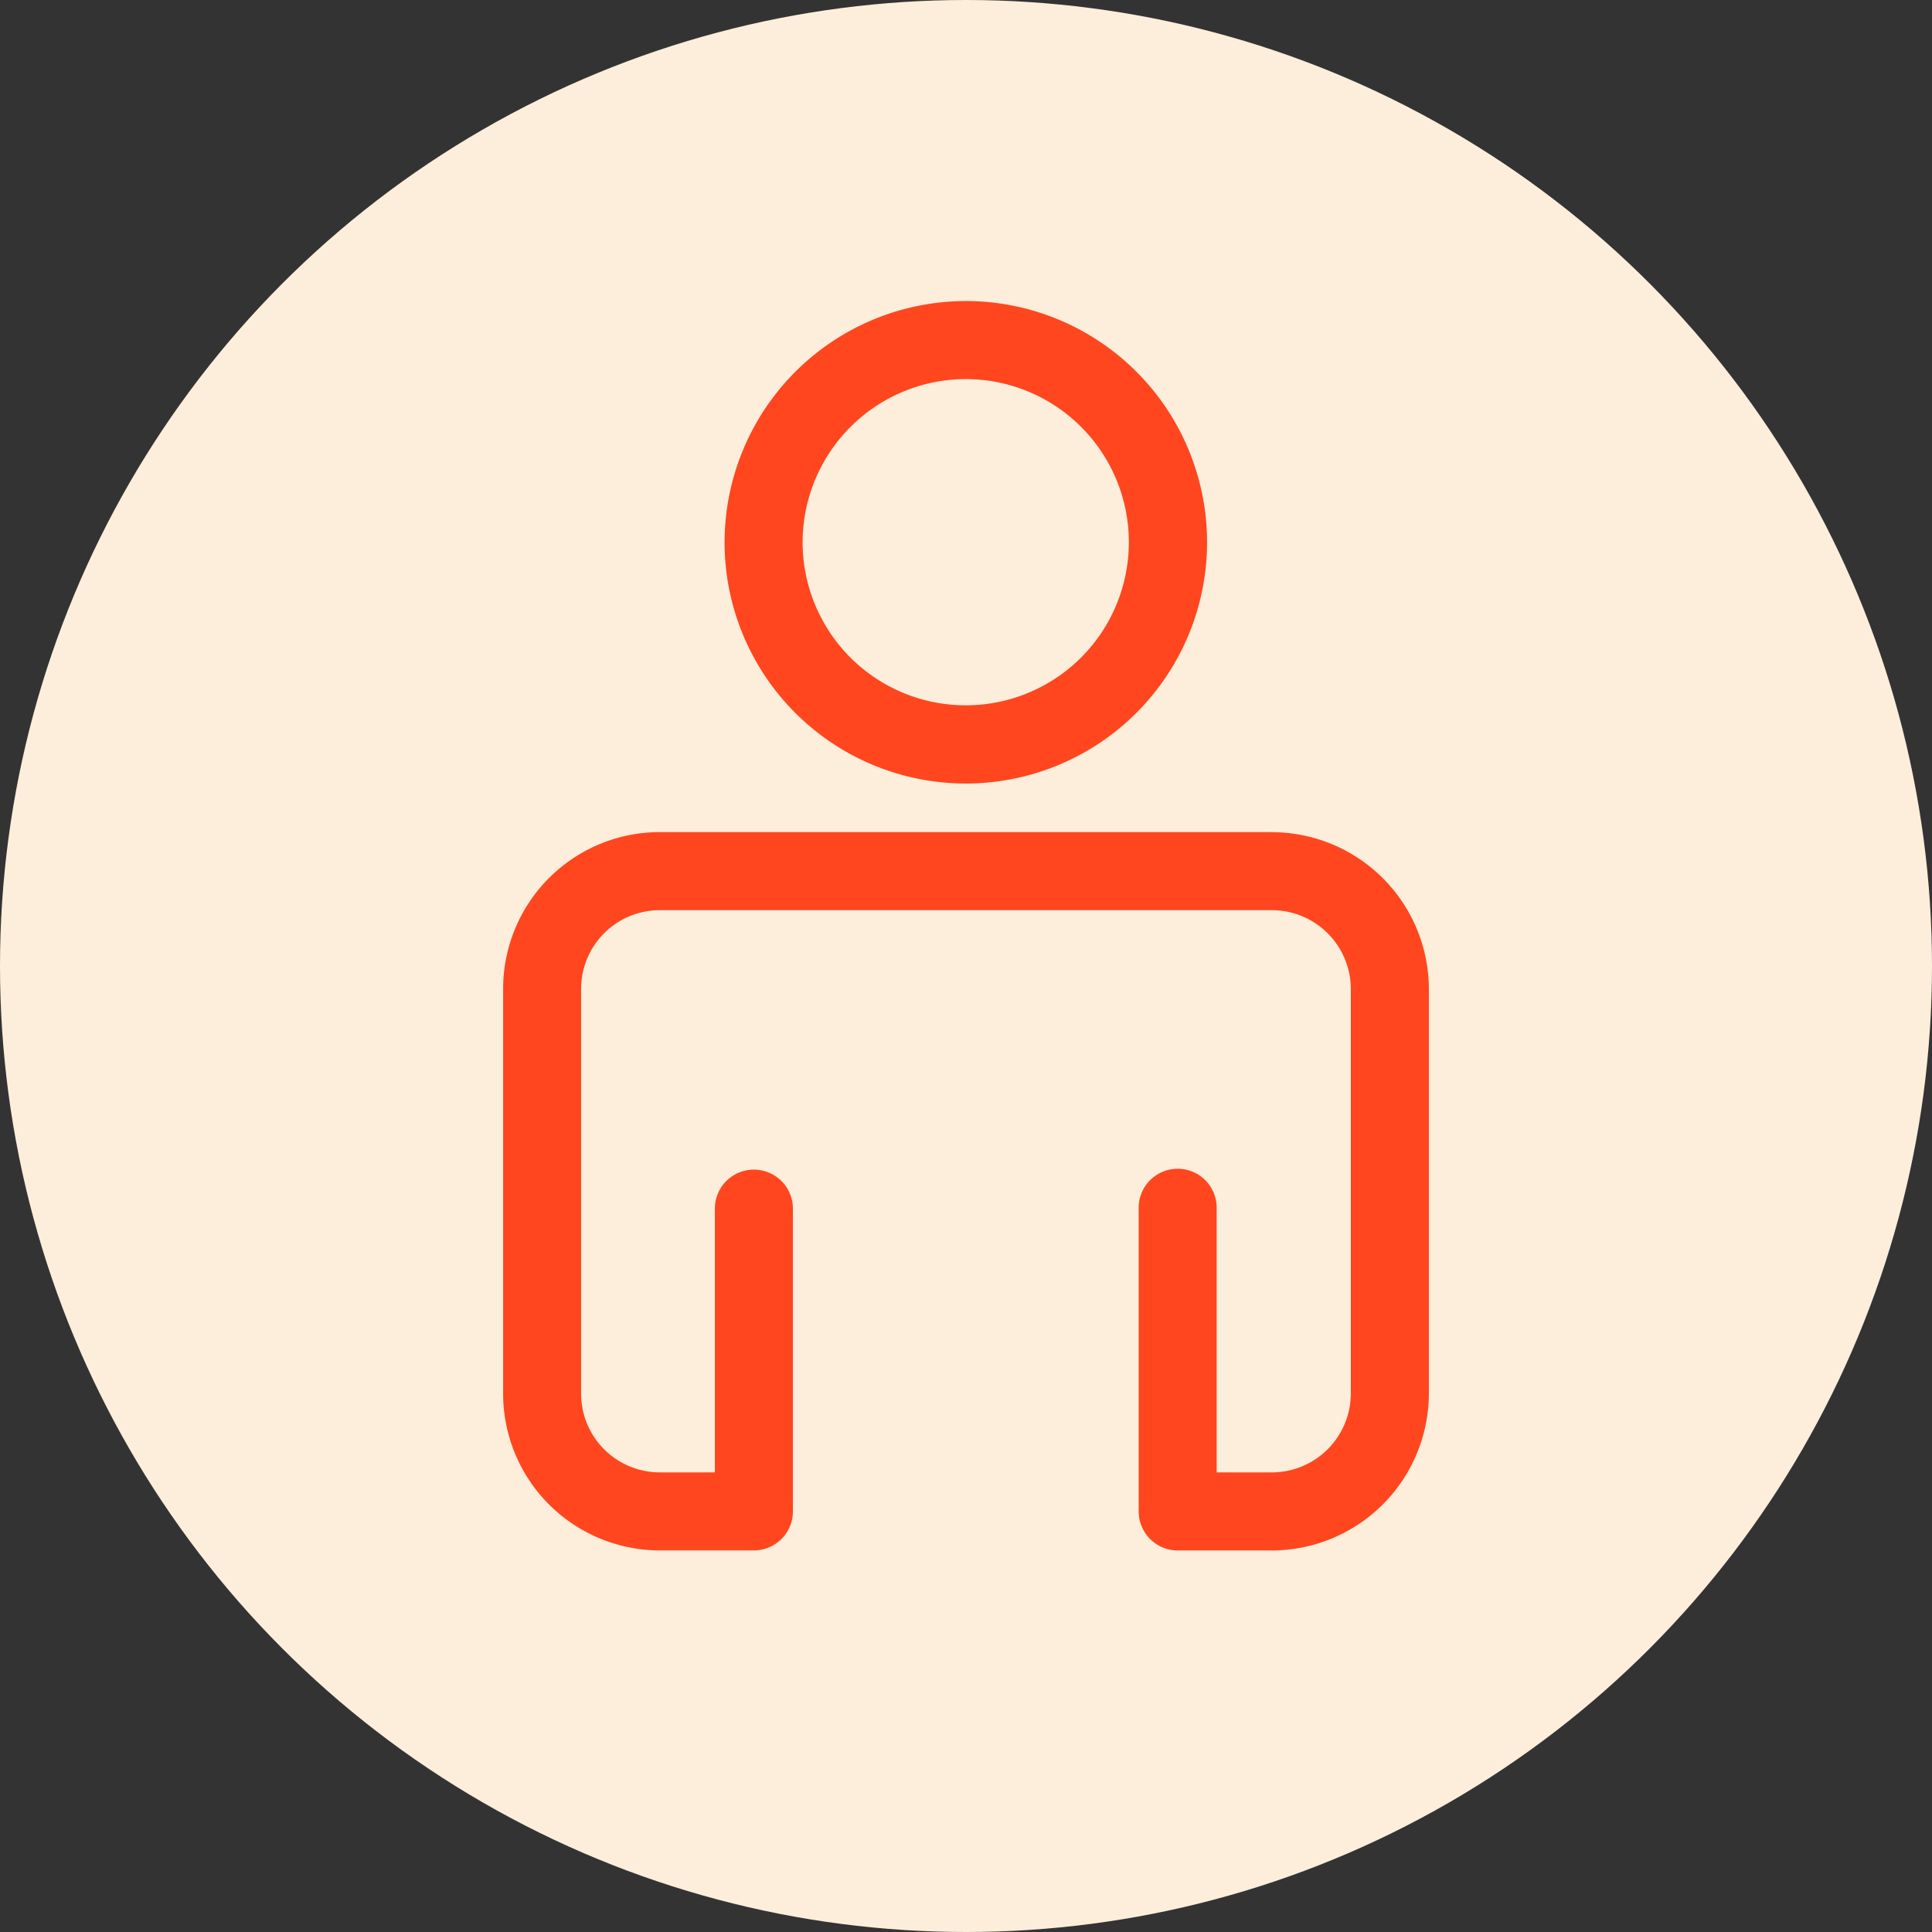
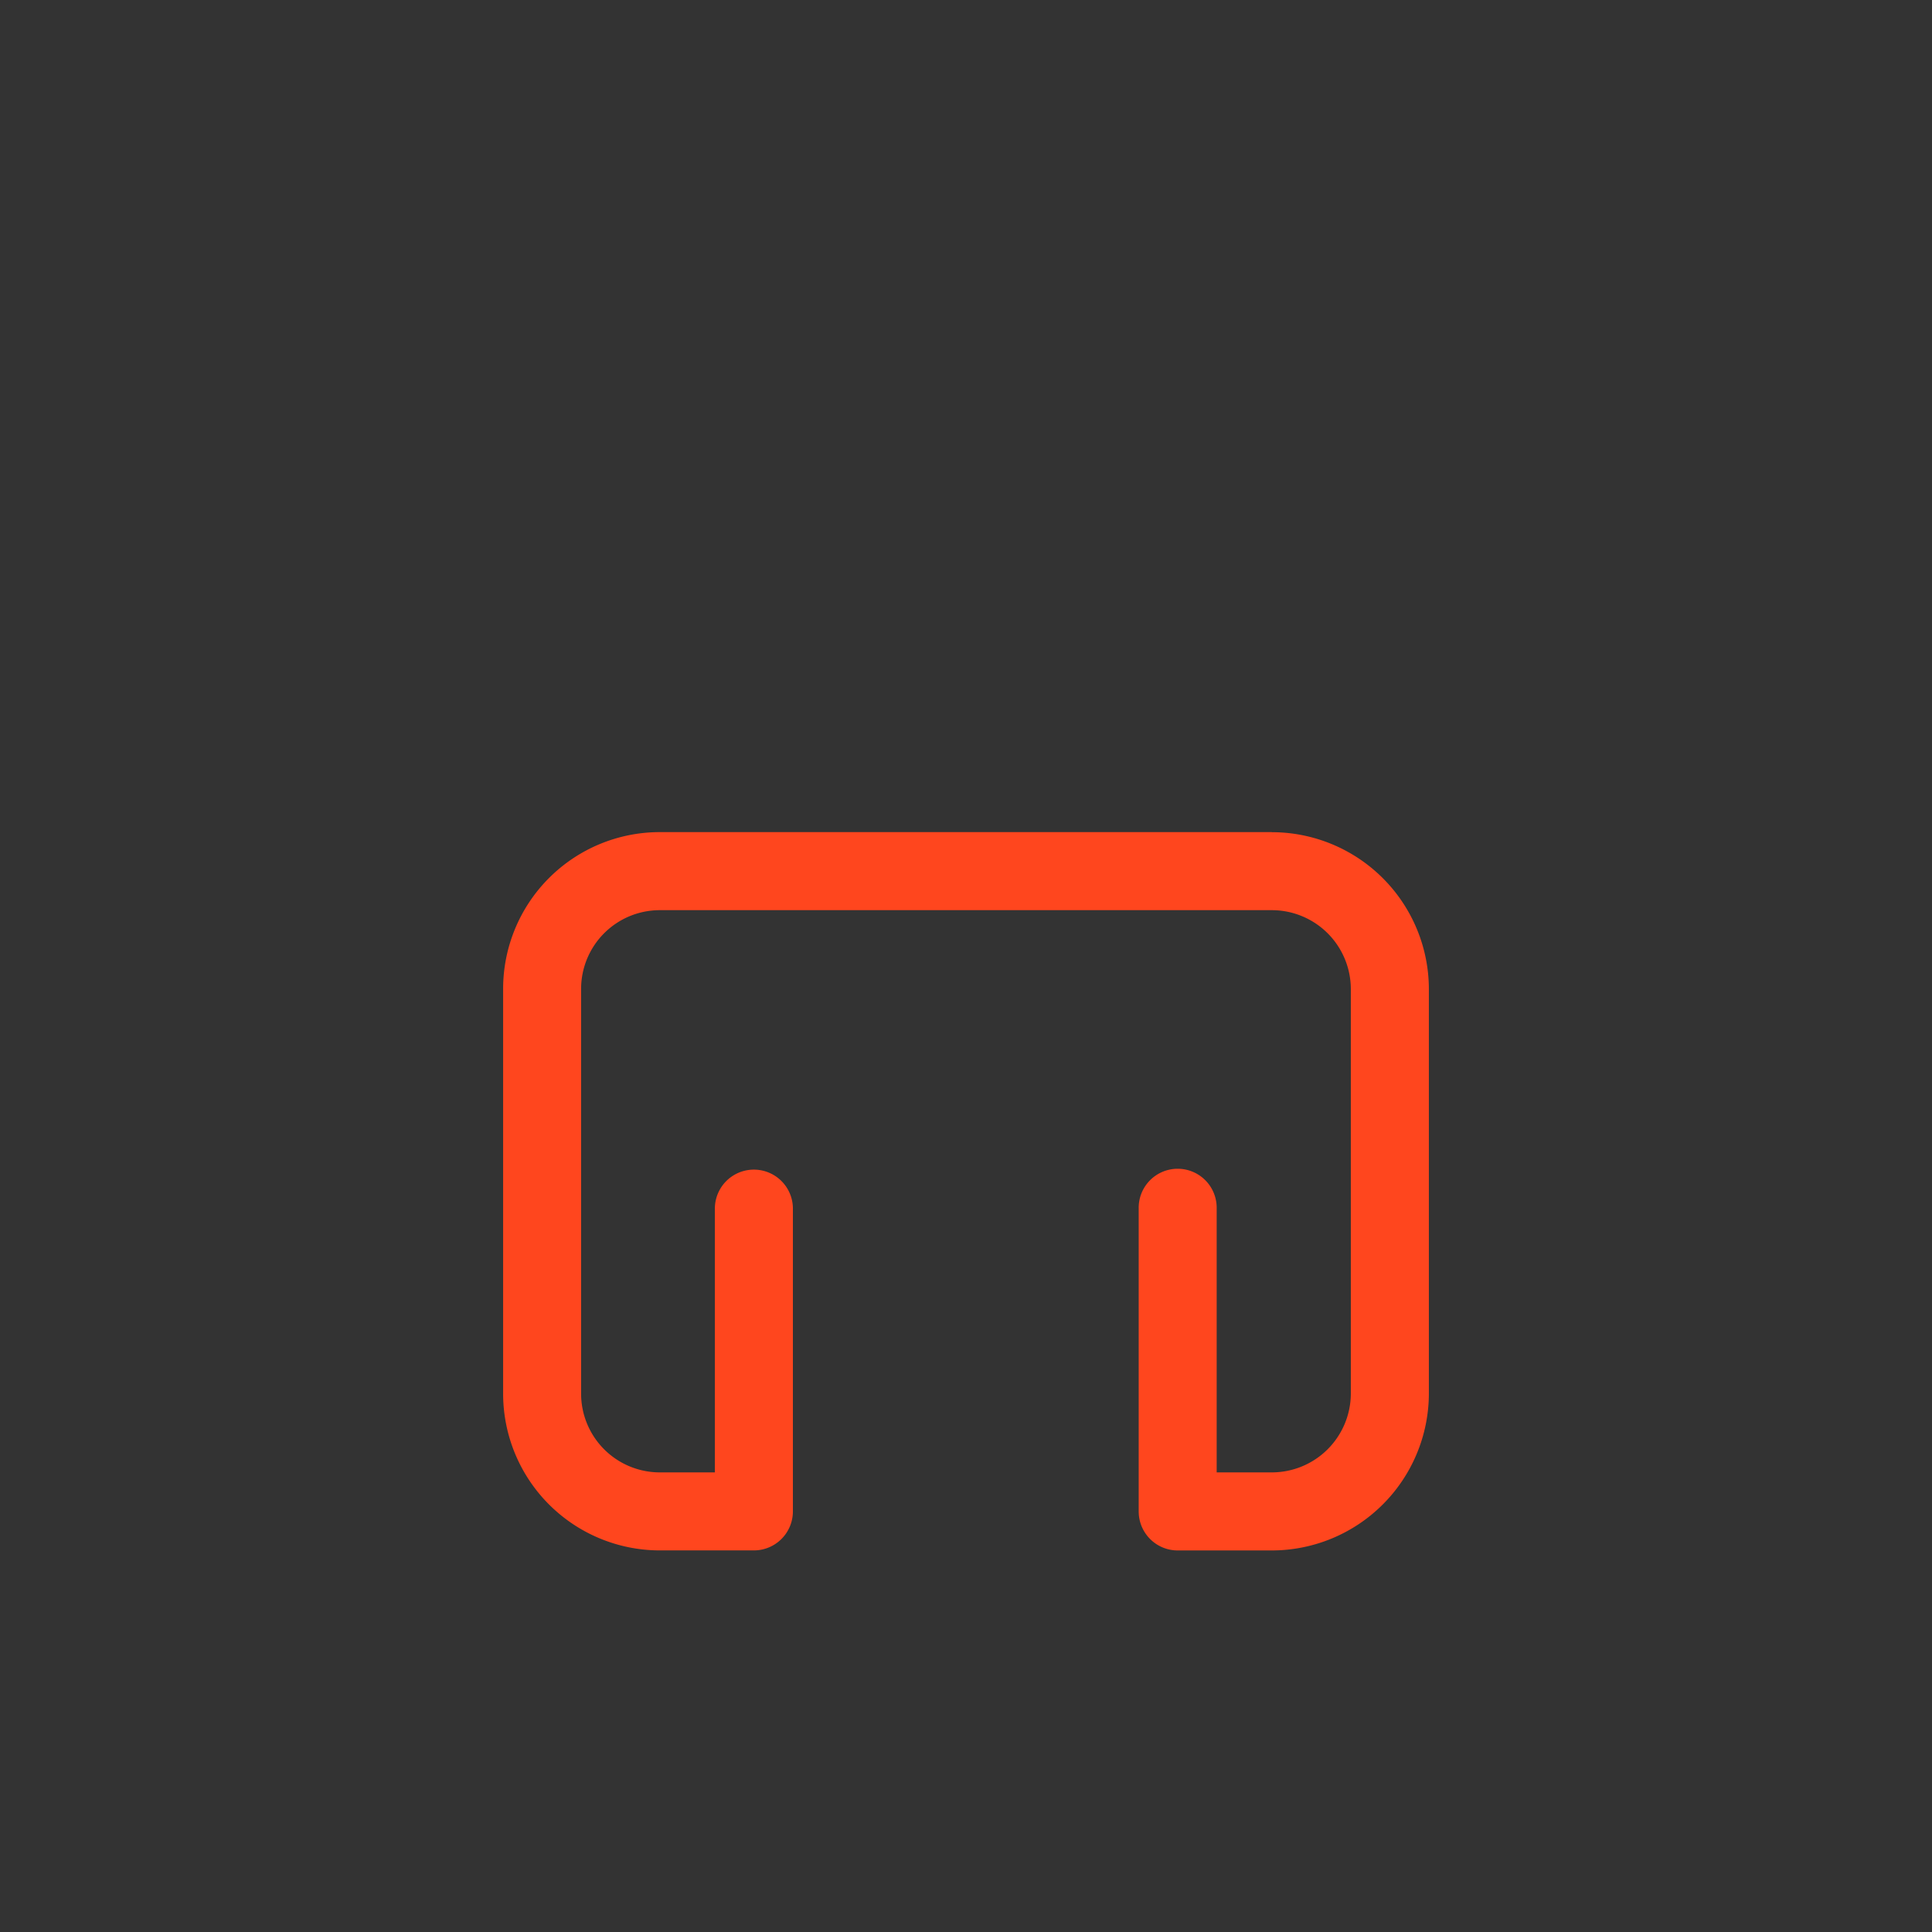
<svg xmlns="http://www.w3.org/2000/svg" width="96" height="96" viewBox="0 0 96 96">
  <rect x="0" y="0" width="96" height="96" fill="#333333" stroke="none" />
  <defs>
    <style>.a{fill:#ff461e;}.b{fill:#fceedb;}.c{clip-path:url(#a);}</style>
    <clipPath id="a">
      <rect class="a" width="46" height="62.081" />
    </clipPath>
  </defs>
  <g transform="translate(-1377 -979)">
-     <circle class="b" cx="48" cy="48" r="48" transform="translate(1377 979)" />
    <g transform="translate(1402 993.959)">
      <g class="c" transform="translate(0 0)">
-         <path class="a" d="M13.621,11.988A11.987,11.987,0,1,0,25.609,0,12,12,0,0,0,13.621,11.988m11.988-8.11a8.105,8.105,0,1,1-8.11,8.11,8.117,8.117,0,0,1,8.11-8.11" transform="translate(-2.617 0)" />
        <path class="a" d="M38.193,32.664H7.769A7.787,7.787,0,0,0,0,40.456v20.1a7.79,7.79,0,0,0,7.769,7.8h4.673v0l.017,0a1.94,1.94,0,0,0,1.94-1.941V51.374a1.939,1.939,0,1,0-3.878,0V64.479H7.769a3.912,3.912,0,0,1-3.894-3.92v-20.1a3.911,3.911,0,0,1,3.894-3.916H38.193a3.926,3.926,0,0,1,3.929,3.916v20.1a3.927,3.927,0,0,1-3.929,3.92H35.456V51.374a1.938,1.938,0,1,0-3.875,0V66.417a1.938,1.938,0,0,0,1.938,1.941h4.673A7.811,7.811,0,0,0,46,60.56v-20.1a7.807,7.807,0,0,0-7.807-7.792" transform="translate(0 -6.276)" />
      </g>
    </g>
  </g>
</svg>